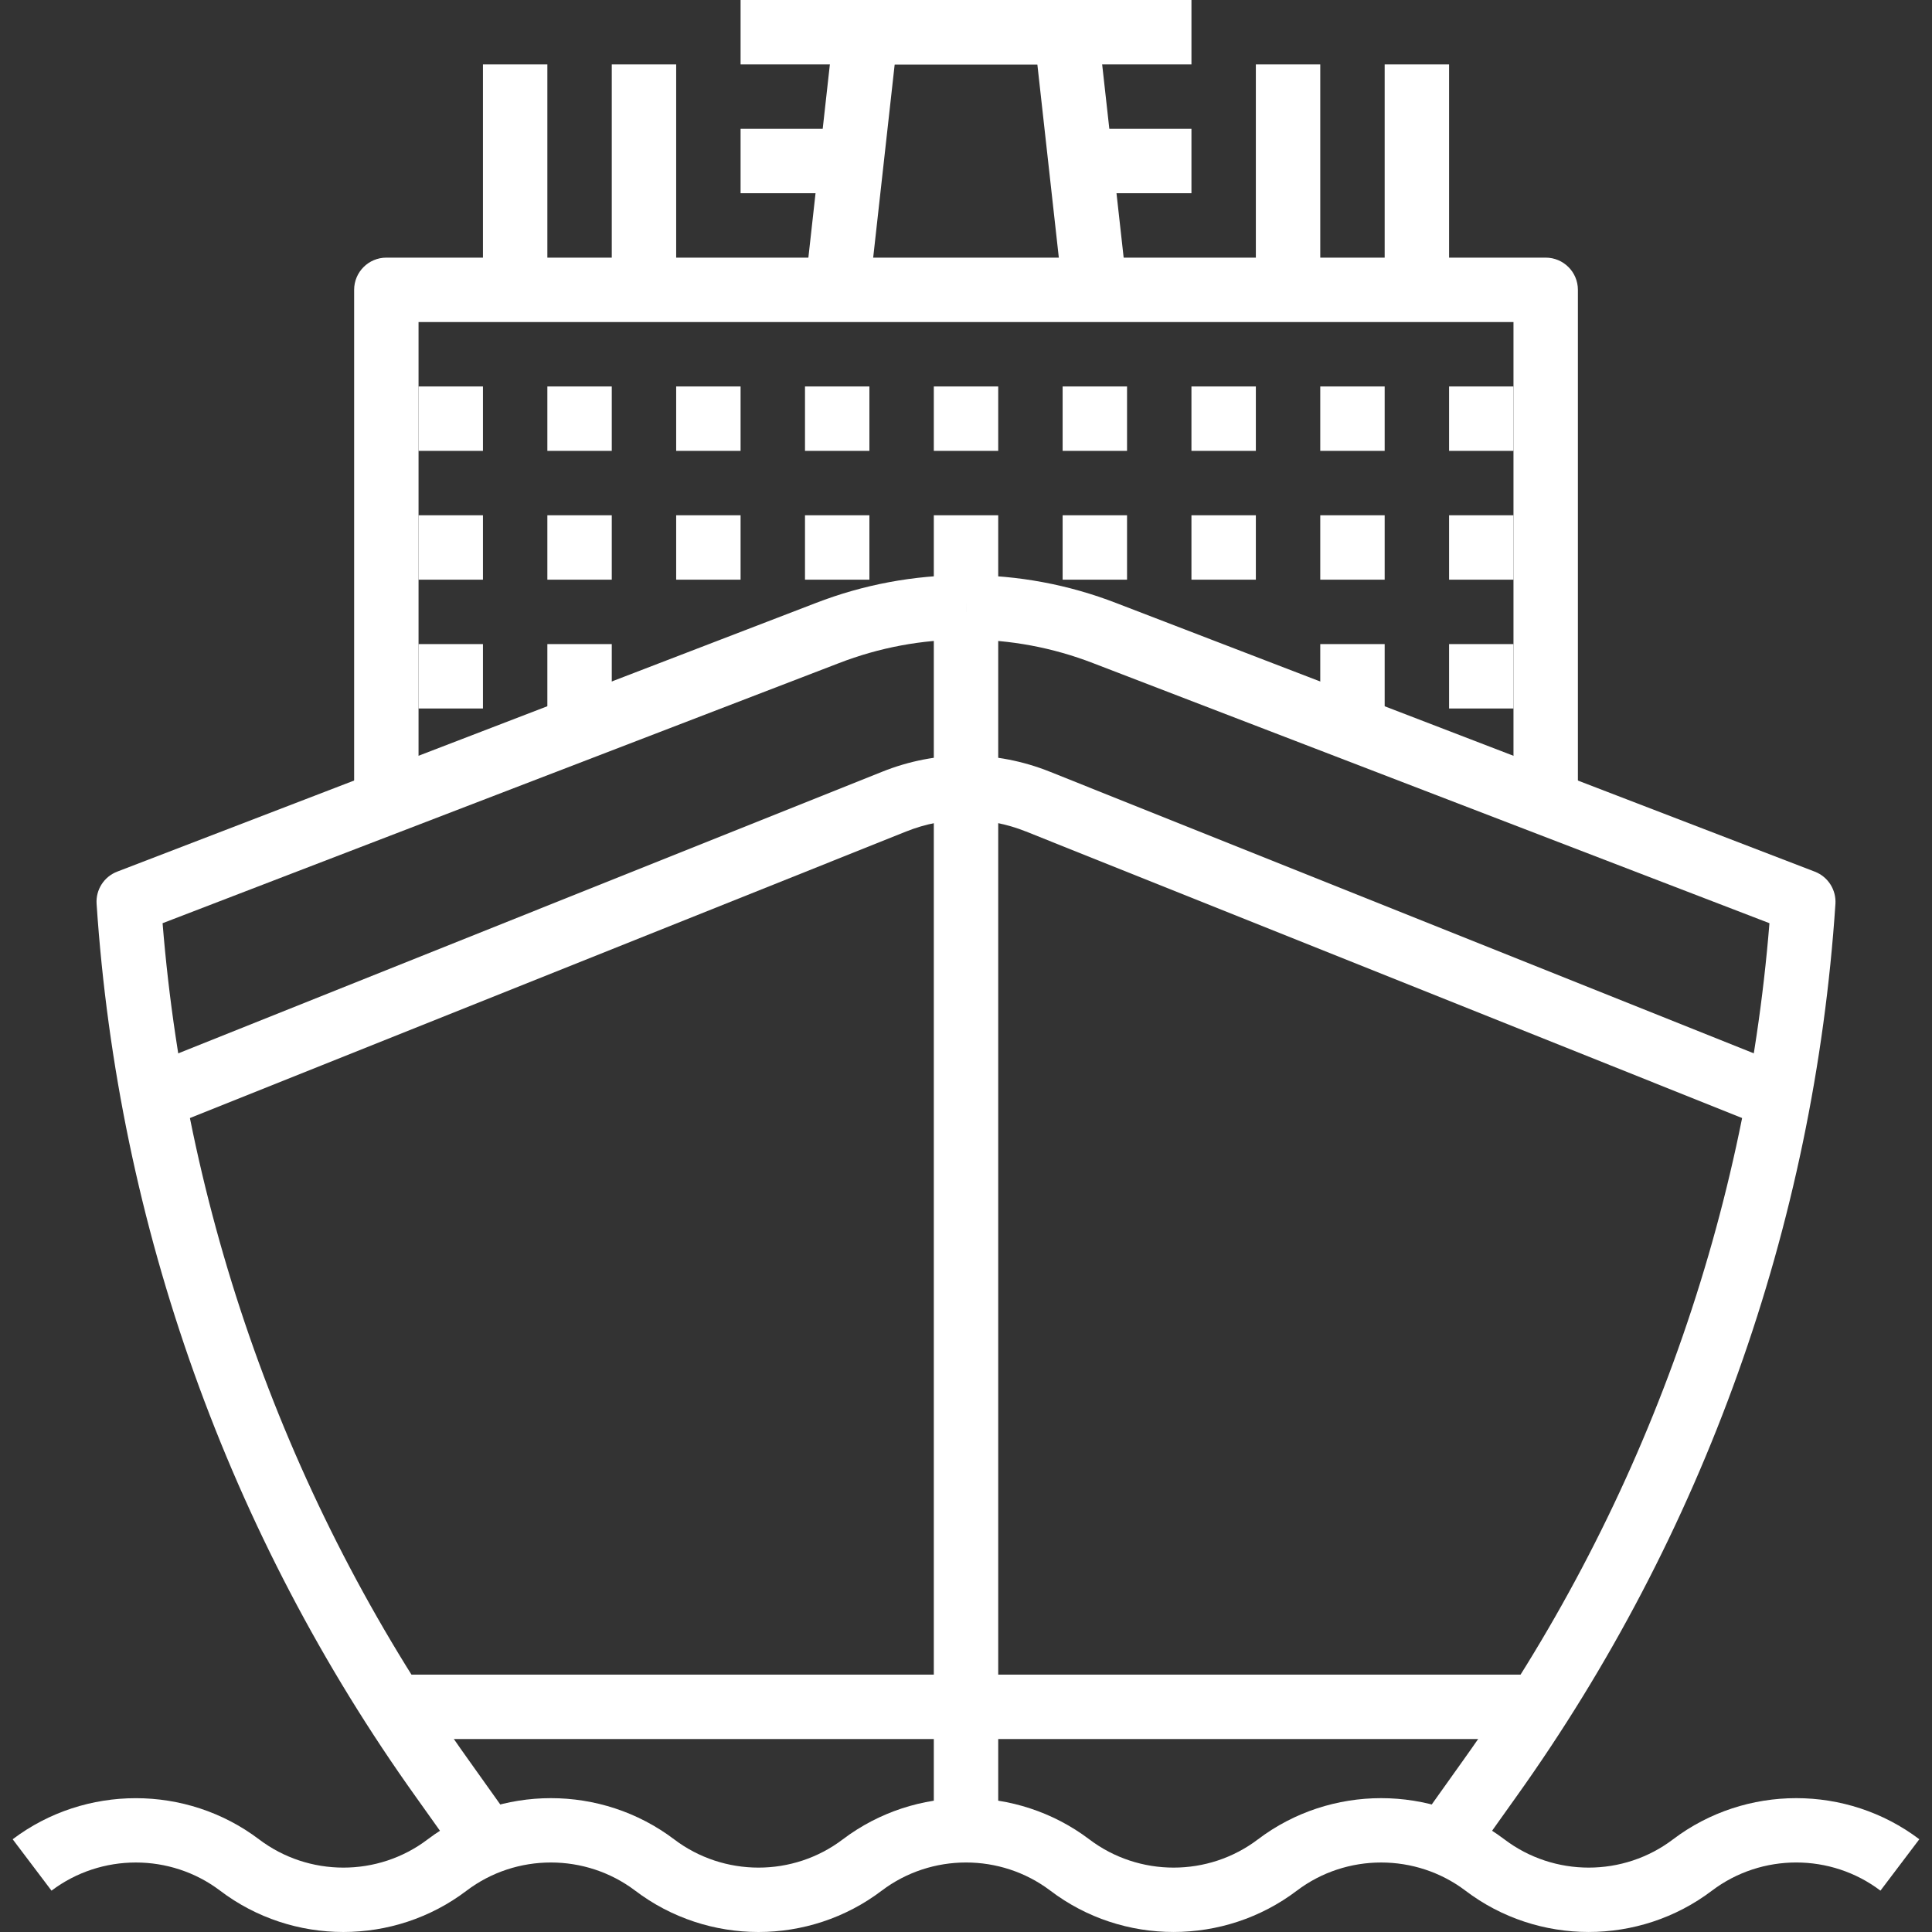
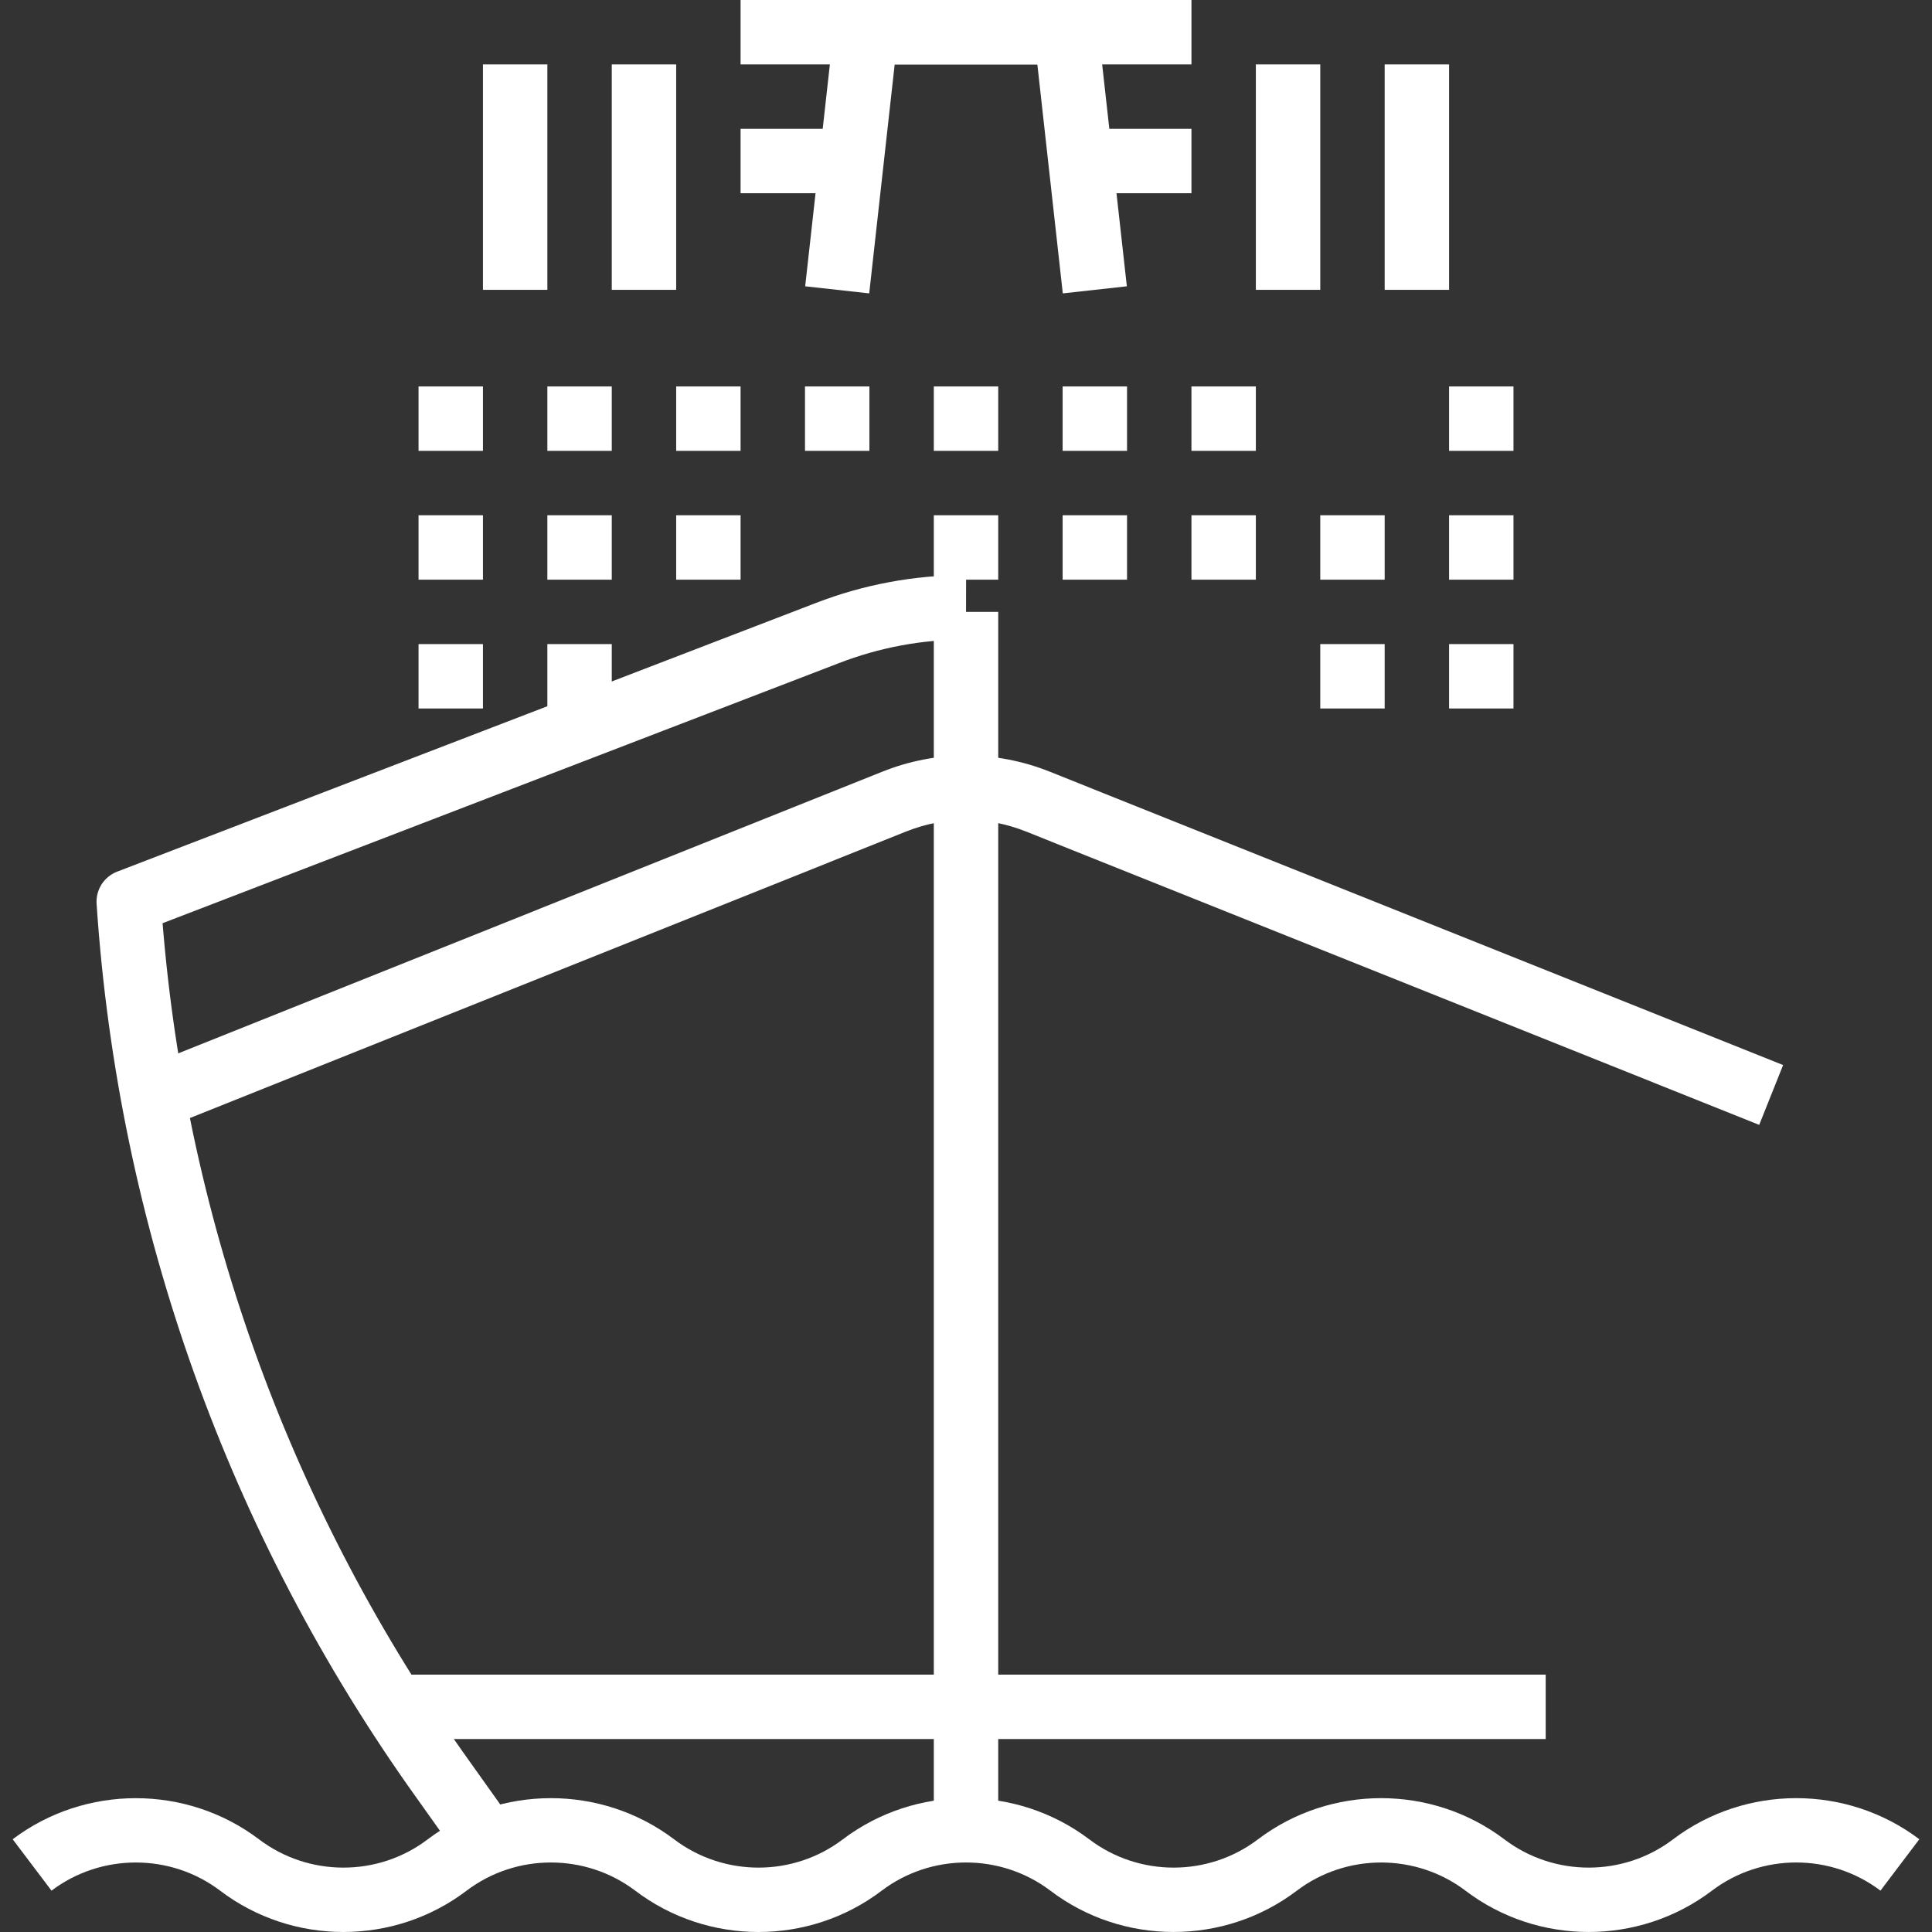
<svg xmlns="http://www.w3.org/2000/svg" version="1.1" id="Capa_1" x="0px" y="0px" viewBox="0 0 512 512" style="enable-background:new 0 0 512 512;" xml:space="preserve" width="512px" height="512px">
  <rect x="0" y="0" width="512" height="512" fill="#333333" stroke="none" />
  <g>
    <g>
      <rect x="247.47" y="162.155" width="17.069" height="324.31" fill="#FFFFFF" />
    </g>
  </g>
  <g>
    <g>
      <path d="M443.379,487.438c-13.169,10.002-31.552,10.002-44.738-0.017c-19.211-14.517-46.043-14.534-65.263,0.017    c-13.169,10.002-31.552,10.002-44.738-0.017c-19.22-14.517-46.052-14.526-65.28,0.017c-13.169,10.011-31.56,9.994-44.738-0.017    c-19.211-14.517-46.044-14.534-65.272,0.017c-13.16,10.011-31.56,9.994-44.738-0.017c-19.211-14.517-46.044-14.509-65.255,0    l10.293,13.621c13.152-9.943,31.526-9.943,44.652-0.017c19.245,14.628,46.129,14.628,65.357,0.017    c13.143-9.951,31.509-9.943,44.652-0.017C177.939,508.339,189.47,512,201.008,512c11.522,0,23.052-3.661,32.661-10.958    c13.152-9.951,31.518-9.943,44.661-0.017c19.22,14.628,46.103,14.62,65.357,0.017c13.152-9.951,31.509-9.934,44.644-0.017    c19.228,14.628,46.112,14.62,65.357,0.017c13.16-9.96,31.526-9.943,44.652,0l10.301-13.621    C489.431,472.895,462.59,472.895,443.379,487.438z" fill="#FFFFFF" />
    </g>
  </g>
  <g>
    <g>
-       <path d="M409.625,68.276H102.384c-4.711,0-8.534,3.823-8.534,8.534v136.552h17.069V85.345H401.09v128.017h17.069V76.81    C418.159,72.099,414.344,68.276,409.625,68.276z" fill="#FFFFFF" />
-     </g>
+       </g>
  </g>
  <g>
    <g>
      <path d="M291.03,7.596C290.552,3.269,286.899,0,282.546,0h-53.084c-4.344,0-7.997,3.269-8.483,7.596l-7.596,68.276l16.967,1.878    l6.751-60.68h37.808l6.742,60.68l16.975-1.878L291.03,7.596z" fill="#FFFFFF" />
    </g>
  </g>
  <g>
    <g>
      <rect x="196.263" width="119.483" height="17.069" fill="#FFFFFF" />
    </g>
  </g>
  <g>
    <g>
-       <path d="M480.956,231.003L295.86,159.834c-12.699-4.916-26.039-7.408-39.651-7.408c-0.077,0-0.145,0-0.222,0l0.034,17.069    c0.06,0,0.128,0,0.188,0c11.496,0,22.77,2.108,33.515,6.264l179.198,68.899c-6.444,79.9-34.411,156.445-81.095,221.751    l-10.762,15.106l13.903,9.9l10.745-15.089c49.739-69.573,79.029-151.461,84.696-236.789    C486.648,235.807,484.438,232.351,480.956,231.003z" fill="#FFFFFF" />
-     </g>
+       </g>
  </g>
  <g>
    <g>
      <path d="M255.808,152.417c-13.612,0-26.96,2.492-39.643,7.399L31.053,230.994c-3.499,1.348-5.701,4.796-5.454,8.534    c5.675,85.328,34.957,167.216,84.688,236.78l10.753,15.106l13.894-9.9L124.172,466.4C77.506,401.103,49.53,324.557,43.086,244.658    l179.224-68.916c10.728-4.148,21.993-6.256,33.498-6.256c0.06,0,0.128,0,0.188,0l0.034-17.069    C255.953,152.417,255.885,152.417,255.808,152.417z" fill="#FFFFFF" />
    </g>
  </g>
  <g>
    <g>
      <rect x="102.384" y="443.793" width="307.241" height="17.069" fill="#FFFFFF" />
    </g>
  </g>
  <g>
    <g>
      <path d="M278.219,204.512c-14.329-5.735-30.101-5.744-44.413,0l-194.33,77.741l6.341,15.849l194.338-77.749    c10.224-4.096,21.49-4.088,31.723,0l194.33,77.749l6.333-15.849L278.219,204.512z" fill="#FFFFFF" />
    </g>
  </g>
  <g>
    <g>
      <rect x="247.47" y="102.414" width="17.069" height="17.069" fill="#FFFFFF" />
    </g>
  </g>
  <g>
    <g>
      <rect x="213.332" y="102.414" width="17.069" height="17.069" fill="#FFFFFF" />
    </g>
  </g>
  <g>
    <g>
      <rect x="179.194" y="102.414" width="17.069" height="17.069" fill="#FFFFFF" />
    </g>
  </g>
  <g>
    <g>
      <rect x="145.056" y="102.414" width="17.069" height="17.069" fill="#FFFFFF" />
    </g>
  </g>
  <g>
    <g>
      <rect x="281.608" y="102.414" width="17.069" height="17.069" fill="#FFFFFF" />
    </g>
  </g>
  <g>
    <g>
      <rect x="315.746" y="102.414" width="17.069" height="17.069" fill="#FFFFFF" />
    </g>
  </g>
  <g>
    <g>
-       <rect x="349.883" y="102.414" width="17.069" height="17.069" fill="#FFFFFF" />
-     </g>
+       </g>
  </g>
  <g>
    <g>
      <rect x="110.918" y="102.414" width="17.069" height="17.069" fill="#FFFFFF" />
    </g>
  </g>
  <g>
    <g>
      <rect x="384.021" y="102.414" width="17.069" height="17.069" fill="#FFFFFF" />
    </g>
  </g>
  <g>
    <g>
      <rect x="247.47" y="136.552" width="17.069" height="17.069" fill="#FFFFFF" />
    </g>
  </g>
  <g>
    <g>
-       <rect x="213.332" y="136.552" width="17.069" height="17.069" fill="#FFFFFF" />
-     </g>
+       </g>
  </g>
  <g>
    <g>
      <rect x="179.194" y="136.552" width="17.069" height="17.069" fill="#FFFFFF" />
    </g>
  </g>
  <g>
    <g>
      <rect x="145.056" y="136.552" width="17.069" height="17.069" fill="#FFFFFF" />
    </g>
  </g>
  <g>
    <g>
      <rect x="281.608" y="136.552" width="17.069" height="17.069" fill="#FFFFFF" />
    </g>
  </g>
  <g>
    <g>
      <rect x="315.746" y="136.552" width="17.069" height="17.069" fill="#FFFFFF" />
    </g>
  </g>
  <g>
    <g>
      <rect x="349.883" y="136.552" width="17.069" height="17.069" fill="#FFFFFF" />
    </g>
  </g>
  <g>
    <g>
      <rect x="110.918" y="136.552" width="17.069" height="17.069" fill="#FFFFFF" />
    </g>
  </g>
  <g>
    <g>
      <rect x="384.021" y="136.552" width="17.069" height="17.069" fill="#FFFFFF" />
    </g>
  </g>
  <g>
    <g>
      <rect x="145.056" y="170.689" width="17.069" height="17.069" fill="#FFFFFF" />
    </g>
  </g>
  <g>
    <g>
      <rect x="349.883" y="170.689" width="17.069" height="17.069" fill="#FFFFFF" />
    </g>
  </g>
  <g>
    <g>
      <rect x="110.918" y="170.689" width="17.069" height="17.069" fill="#FFFFFF" />
    </g>
  </g>
  <g>
    <g>
      <rect x="384.021" y="170.689" width="17.069" height="17.069" fill="#FFFFFF" />
    </g>
  </g>
  <g>
    <g>
      <rect x="196.263" y="34.138" width="34.138" height="17.069" fill="#FFFFFF" />
    </g>
  </g>
  <g>
    <g>
      <rect x="281.608" y="34.138" width="34.138" height="17.069" fill="#FFFFFF" />
    </g>
  </g>
  <g>
    <g>
      <rect x="162.125" y="17.069" width="17.069" height="59.741" fill="#FFFFFF" />
    </g>
  </g>
  <g>
    <g>
      <rect x="332.814" y="17.069" width="17.069" height="59.741" fill="#FFFFFF" />
    </g>
  </g>
  <g>
    <g>
      <rect x="127.987" y="17.069" width="17.069" height="59.741" fill="#FFFFFF" />
    </g>
  </g>
  <g>
    <g>
      <rect x="366.952" y="17.069" width="17.069" height="59.741" fill="#FFFFFF" />
    </g>
  </g>
  <g>
</g>
  <g>
</g>
  <g>
</g>
  <g>
</g>
  <g>
</g>
  <g>
</g>
  <g>
</g>
  <g>
</g>
  <g>
</g>
  <g>
</g>
  <g>
</g>
  <g>
</g>
  <g>
</g>
  <g>
</g>
  <g>
</g>
</svg>